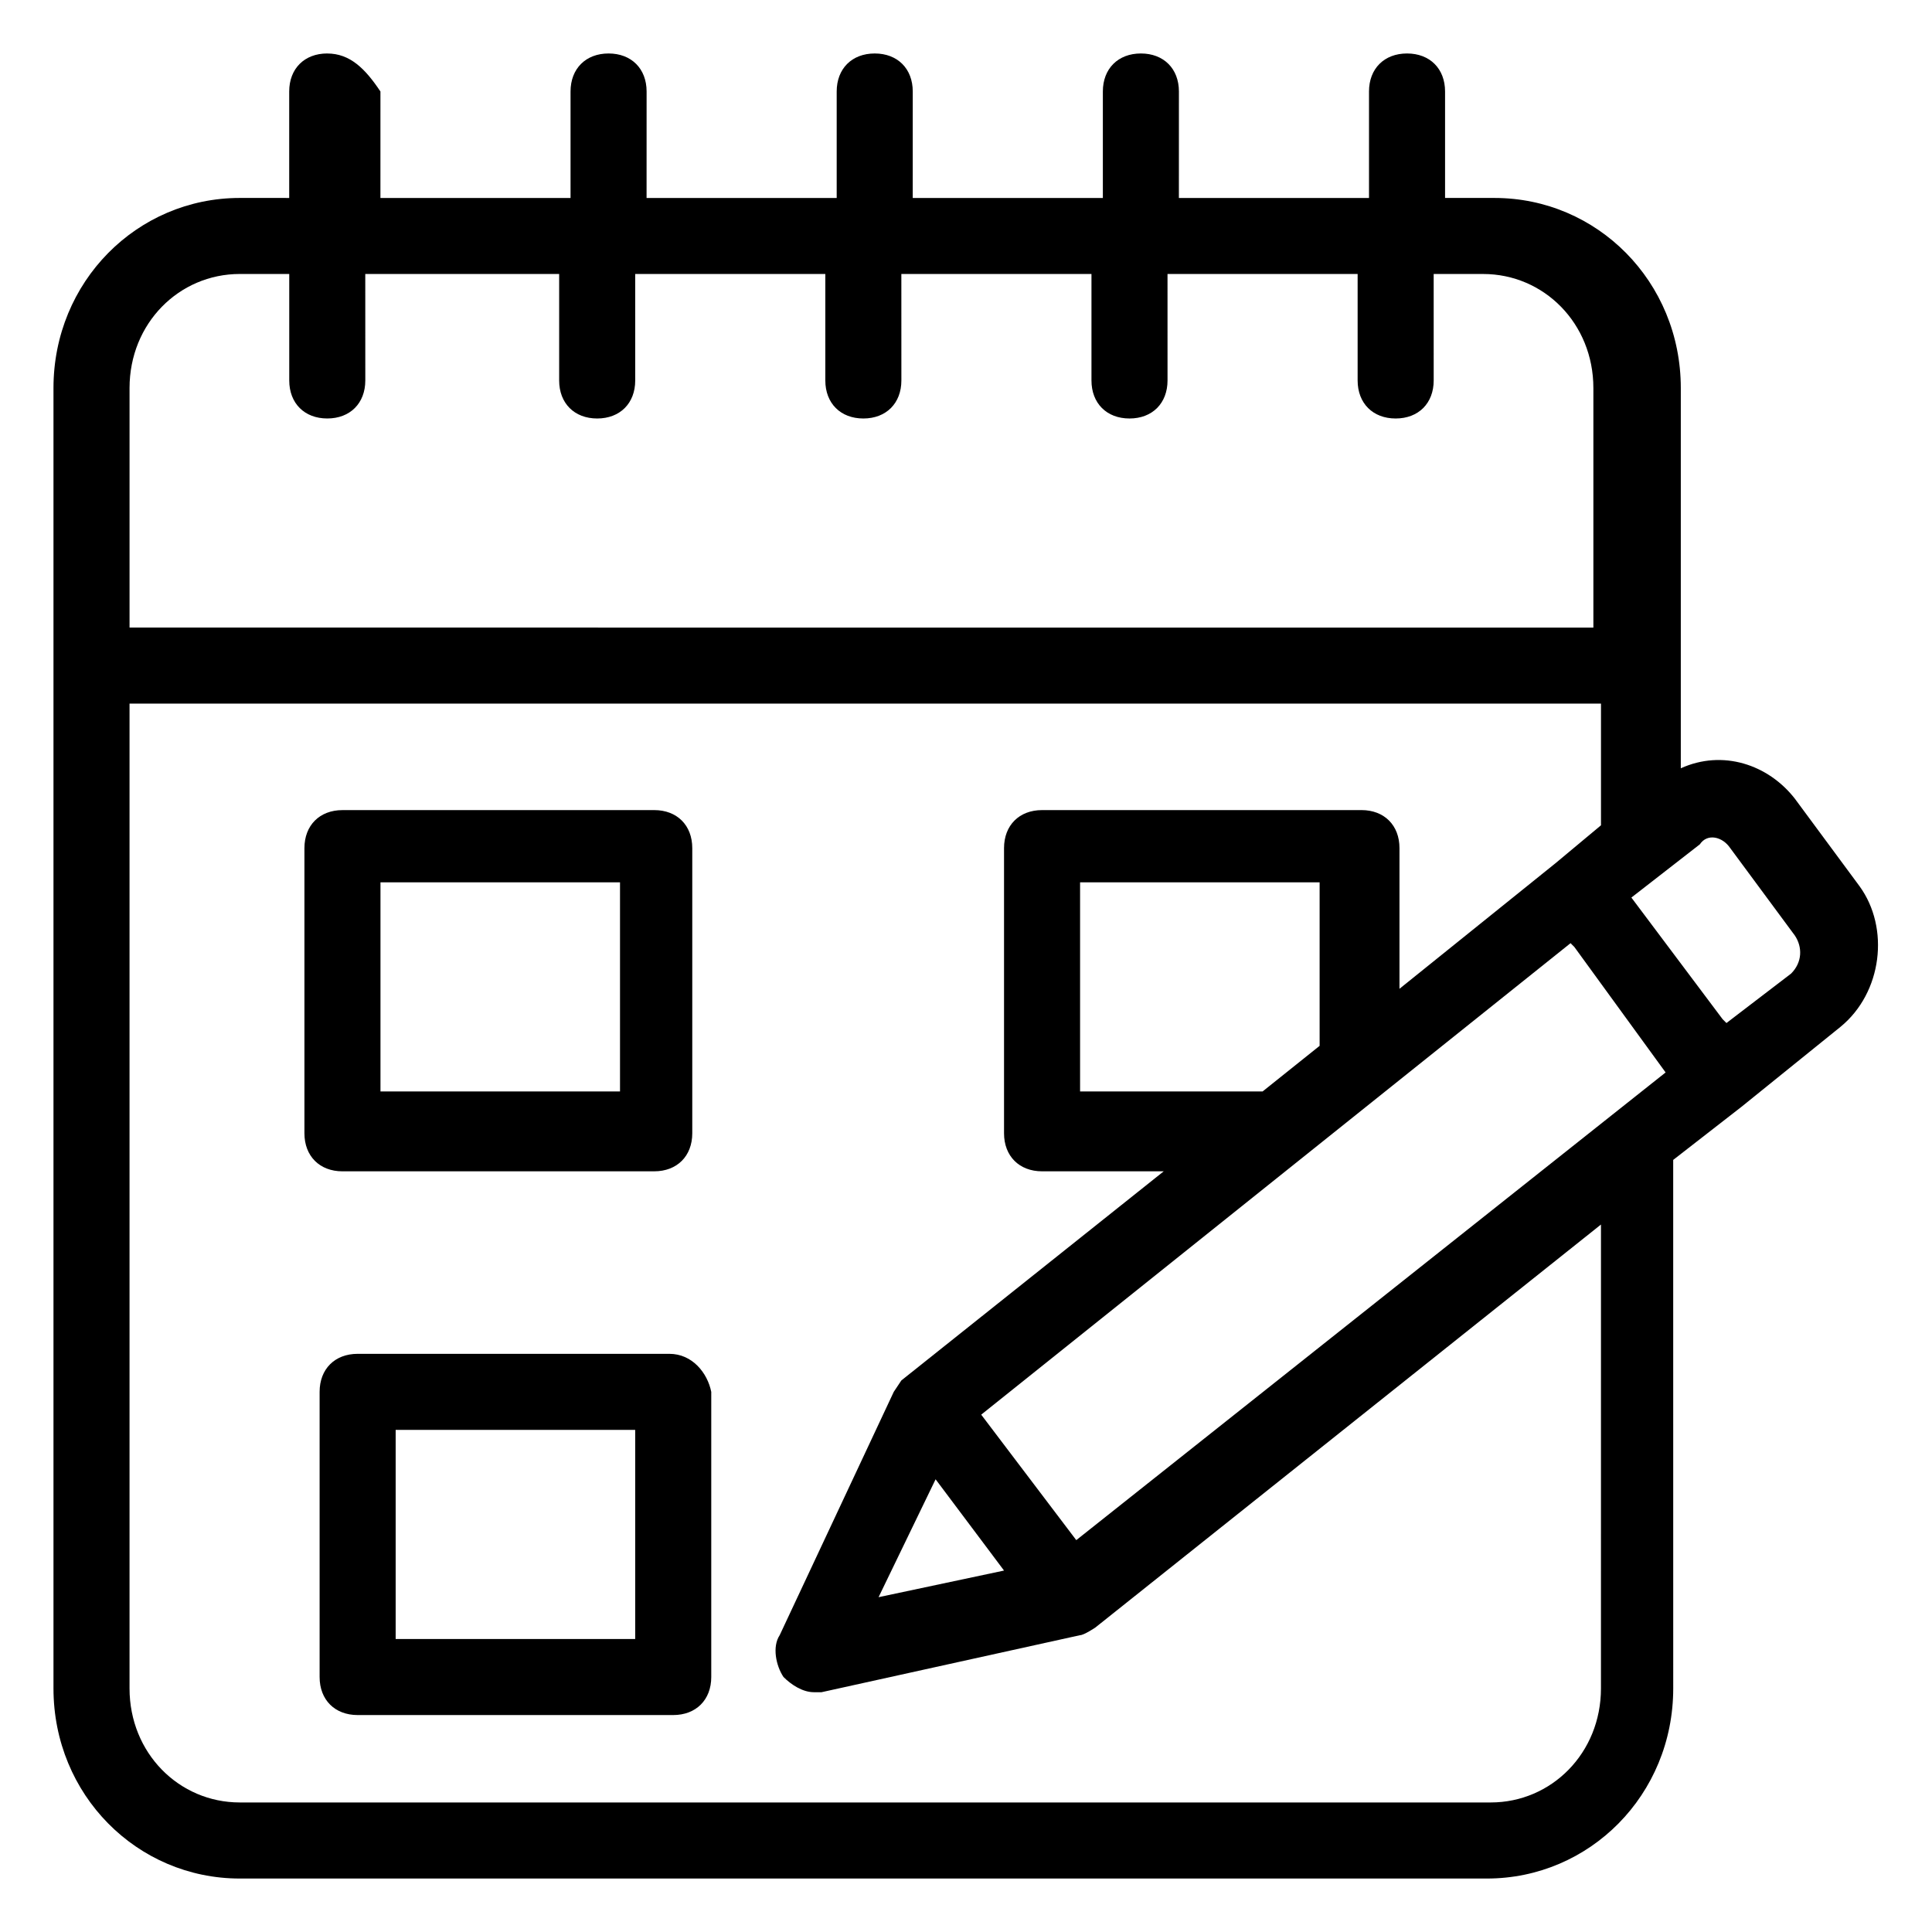
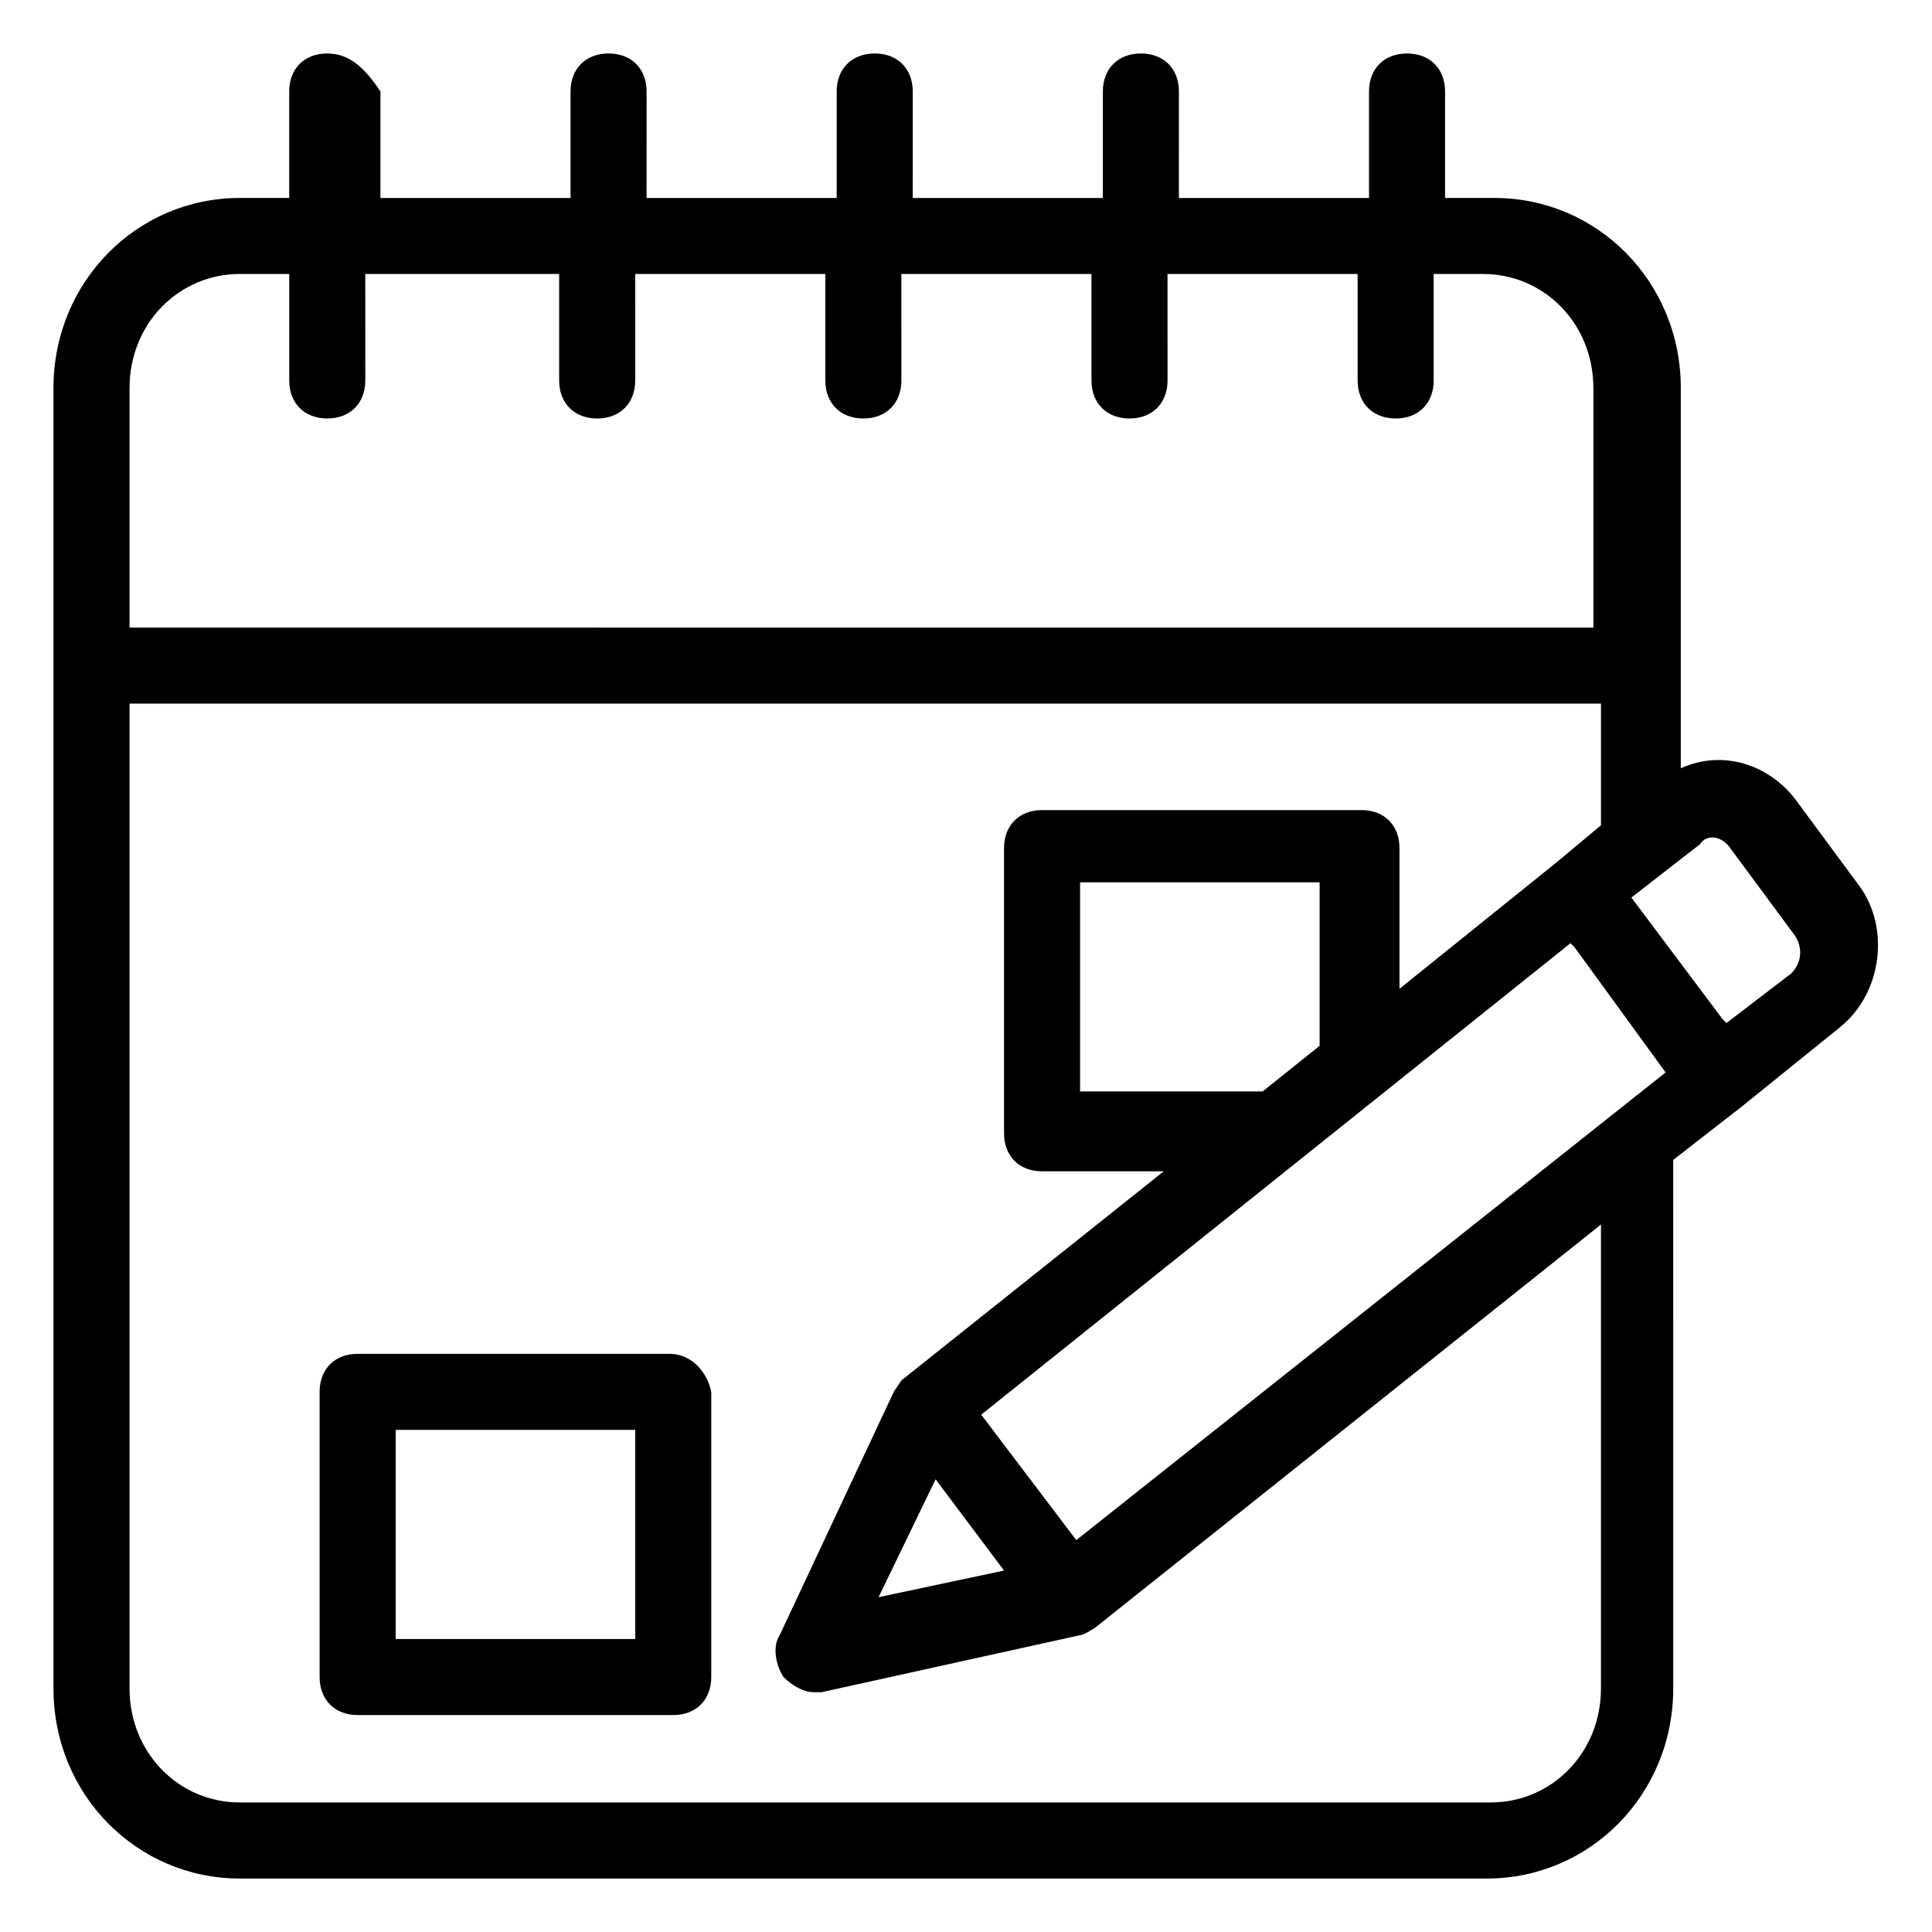
<svg xmlns="http://www.w3.org/2000/svg" fill="#000000" width="800px" height="800px" version="1.1" viewBox="144 144 512 512">
  <g>
-     <path d="m317.38 454.41c6.047 0 10.078-4.031 10.078-10.078v-75.57c0-6.047-4.031-10.078-10.078-10.078l-82.625 0.004c-6.047 0-10.078 4.031-10.078 10.078v75.57c0 6.047 4.031 10.078 10.078 10.078zm-72.551-76.578h63.48v55.418h-63.48z" />
    <path d="m321.4 502.78h-82.621c-6.047 0-10.078 4.031-10.078 10.078v75.57c0 6.047 4.031 10.078 10.078 10.078h83.633c6.047 0 10.078-4.031 10.078-10.078v-75.57c-1.012-5.043-5.043-10.078-11.09-10.078zm-10.074 75.57h-62.473v-55.418h63.48v55.418z" />
    <path d="m230.72 158.17c-6.047 0-10.078 4.031-10.078 10.078v28.215l-13.098-0.004c-27.207 0-49.371 22.168-49.371 50.379v344.61c0 28.215 22.168 50.383 49.375 50.383h330.5c27.207 0 49.375-22.168 49.375-50.383l-0.008-140.06 18.137-14.105 26.199-21.16c11.082-9.07 13.098-26.199 5.039-37.281l-17.129-23.176c-7.055-9.07-19.145-13.098-30.23-8.062v-100.76c0-28.215-22.168-50.383-49.375-50.383h-13.098v-28.211c0-6.047-4.031-10.078-10.078-10.078s-10.078 4.031-10.078 10.078v28.215h-50.383l0.008-28.215c0-6.047-4.031-10.078-10.078-10.078s-10.078 4.031-10.078 10.078v28.215h-50.383l0.004-28.215c0-6.047-4.031-10.078-10.078-10.078s-10.078 4.031-10.078 10.078v28.215h-50.383l0.008-28.215c0-6.047-4.031-10.078-10.078-10.078s-10.078 4.031-10.078 10.078v28.215h-50.383l0.004-28.215c-4.031-6.047-8.059-10.074-14.105-10.074zm337.55 433.27c0 17.129-13.098 30.23-29.223 30.23h-331.5c-16.121 0-29.219-13.102-29.219-30.23v-260.97h389.95v32.242l-12.09 10.078-41.312 33.25v-37.281c0-6.047-4.031-10.078-10.078-10.078l-84.641 0.004c-6.047 0-10.078 4.031-10.078 10.078v75.57c0 6.047 4.031 10.078 10.078 10.078h32.242l-69.527 55.418-2.016 3.023-30.23 64.488c-2.016 3.023-1.008 8.062 1.008 11.082 2.016 2.016 5.039 4.031 8.062 4.031h2.016l68.52-15.113c1.008 0 4.031-2.016 4.031-2.016l134.01-106.81zm17.133-163.23-156.18 123.94-25.191-33.25 156.18-124.95 1.008 1.008zm-193.46 107.82 18.137 24.184-33.25 7.055zm101.77-114.87-15.113 12.09h-48.367v-55.418h63.48zm108.82-52.398 17.129 23.176c2.016 3.023 2.016 7.055-1.008 10.078l-17.129 13.098-1.008-1.008-24.184-32.242 18.137-14.105c2.016-3.027 6.047-2.019 8.062 1.004zm-310.35-152.15v28.215c0 6.047 4.031 10.078 10.078 10.078s10.078-4.031 10.078-10.078l-0.004-28.215h50.383v28.215c0 6.047 4.031 10.078 10.078 10.078s10.078-4.031 10.078-10.078l-0.008-28.215h50.383v28.215c0 6.047 4.031 10.078 10.078 10.078s10.078-4.031 10.078-10.078l-0.004-28.215h50.383v28.215c0 6.047 4.031 10.078 10.078 10.078s10.078-4.031 10.078-10.078l-0.004-28.215h13.098c16.121 0 29.223 13.098 29.223 30.23v63.48l-387.93-0.004v-63.48c0-17.129 13.098-30.23 29.223-30.23h13.098v28.215c0 6.047 4.031 10.078 10.078 10.078s10.078-4.031 10.078-10.078l-0.008-28.211z" />
  </g>
</svg>